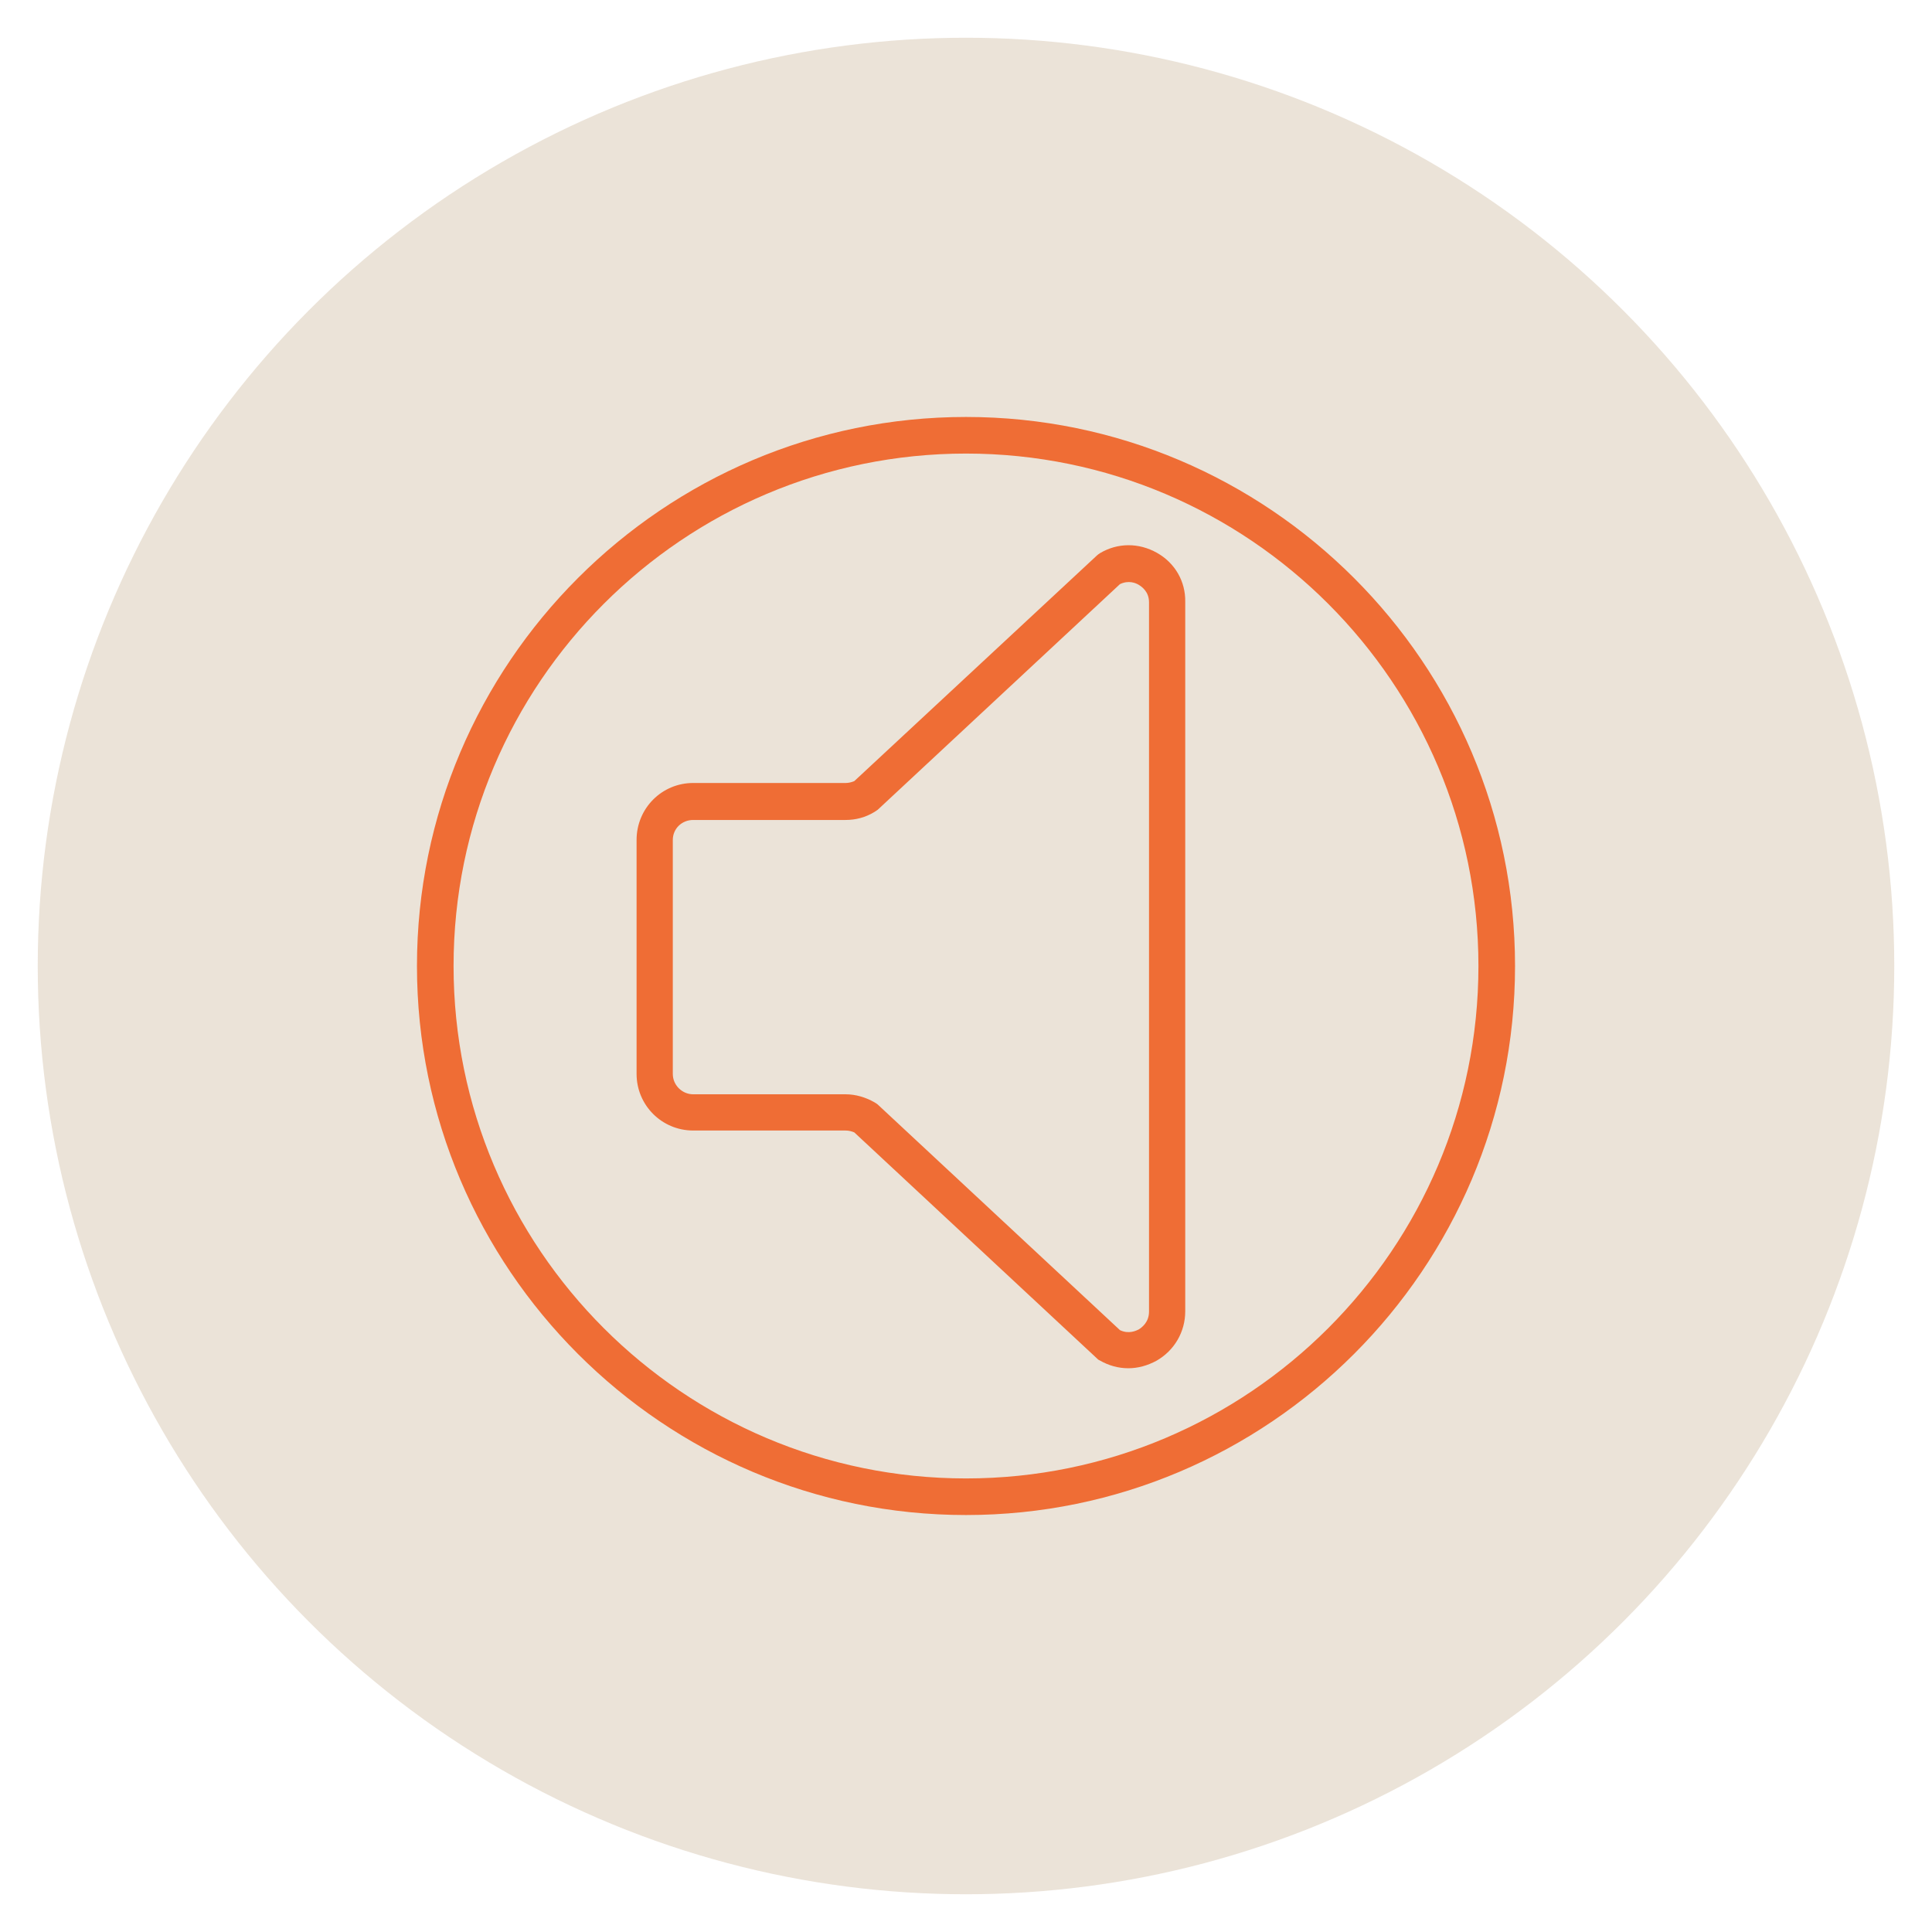
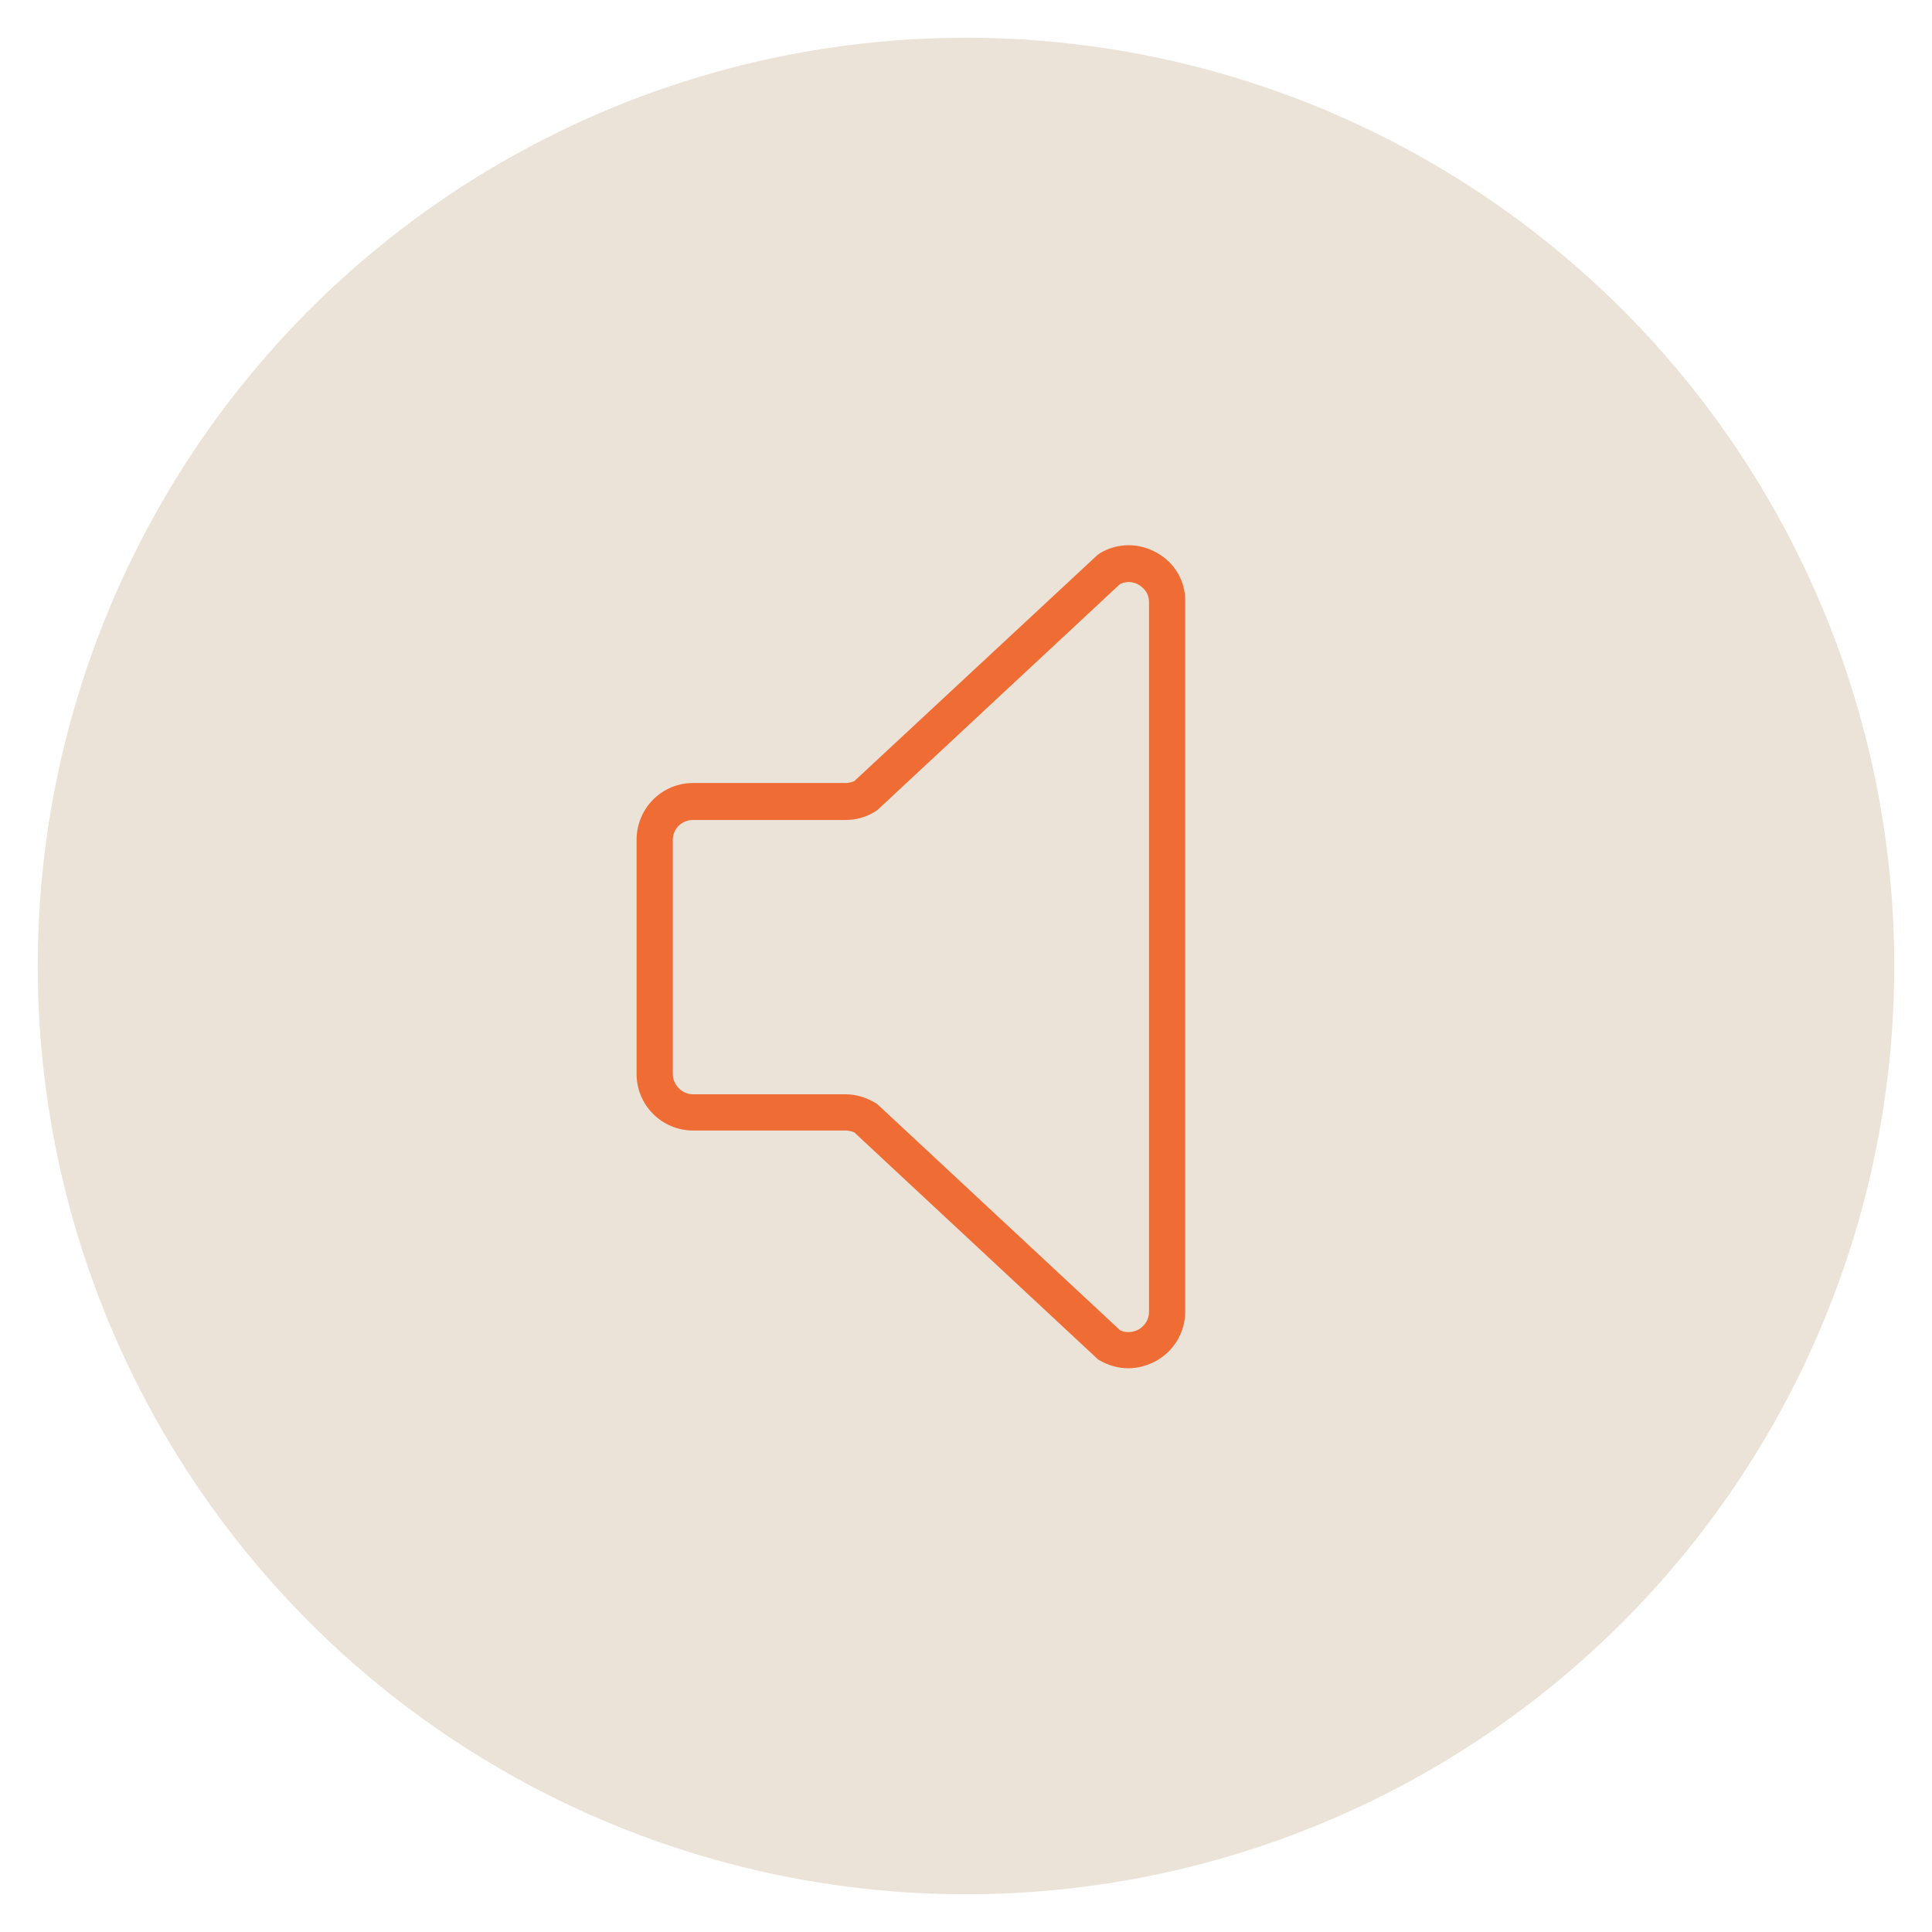
<svg xmlns="http://www.w3.org/2000/svg" xmlns:ns1="http://www.inkscape.org/namespaces/inkscape" xmlns:ns2="http://sodipodi.sourceforge.net/DTD/sodipodi-0.dtd" version="1.1" id="svg4" ns1:version="0.92.3 (2405546, 2018-03-11)" ns2:docname="button_sound_on_hover.svg" x="0px" y="0px" viewBox="0 0 512 512" style="enable-background:new 0 0 512 512;" xml:space="preserve">
  <style type="text/css">
	.st0{opacity:0.3;fill:#BCA17B;enable-background:new    ;}
	.st1{fill:#ef6d35;}
</style>
  <ns2:namedview bordercolor="#666666" borderopacity="1" gridtolerance="10" guidetolerance="10" id="namedview6" ns1:current-layer="svg4" ns1:cx="110.9473" ns1:cy="280.24782" ns1:pageopacity="0" ns1:pageshadow="2" ns1:window-height="1017" ns1:window-maximized="1" ns1:window-width="1920" ns1:window-x="-8" ns1:window-y="-8" ns1:zoom="0.921875" objecttolerance="10" pagecolor="#ffffff" showgrid="false">
	</ns2:namedview>
  <circle class="st0" cx="256" cy="256" r="246" />
  <g>
    <path class="st1" d="M306.6,146.5c-4.8-2.7-10.4-2.7-15.1,0.1c-0.3,0.2-0.6,0.4-0.8,0.6L226.4,207c-0.7,0.3-1.5,0.5-2.3,0.5h-40.4   c-8.3,0-15,6.7-15,15.1v62c0,8.3,6.7,15,15,15h40.4c0.8,0,1.6,0.2,2.3,0.5l64.2,59.8c0.3,0.3,0.5,0.5,0.8,0.6   c2.4,1.4,5,2.1,7.6,2.1s5.1-0.7,7.5-2c4.7-2.7,7.6-7.6,7.6-13.1v-188C314.2,154.1,311.4,149.2,306.6,146.5L306.6,146.5z    M304.5,347.6c0,2.8-1.9,4.2-2.7,4.7c-0.8,0.4-2.7,1.3-5,0.2l-64.2-59.8c-0.3-0.2-0.5-0.4-0.9-0.6c-2.3-1.3-4.9-2.1-7.6-2.1h-40.4   c-2.9,0-5.4-2.4-5.4-5.4v-62c0-3,2.4-5.3,5.4-5.3h40.4c2.7,0,5.3-0.7,7.6-2.1c0.3-0.2,0.6-0.4,0.9-0.6l64.2-59.8   c2.3-1.1,4.2-0.3,5,0.2s2.7,1.8,2.7,4.6V347.6z" />
-     <path class="st1" d="M256,110.5c-80.2,0-145.5,65.3-145.5,145.5S175.8,401.5,256,401.5S401.5,336.2,401.5,256   S336.2,110.5,256,110.5L256,110.5z M256,391.8c-74.9,0-135.8-60.9-135.8-135.8S181.1,120.2,256,120.2S391.8,181.1,391.8,256   S330.9,391.8,256,391.8L256,391.8z" />
  </g>
</svg>